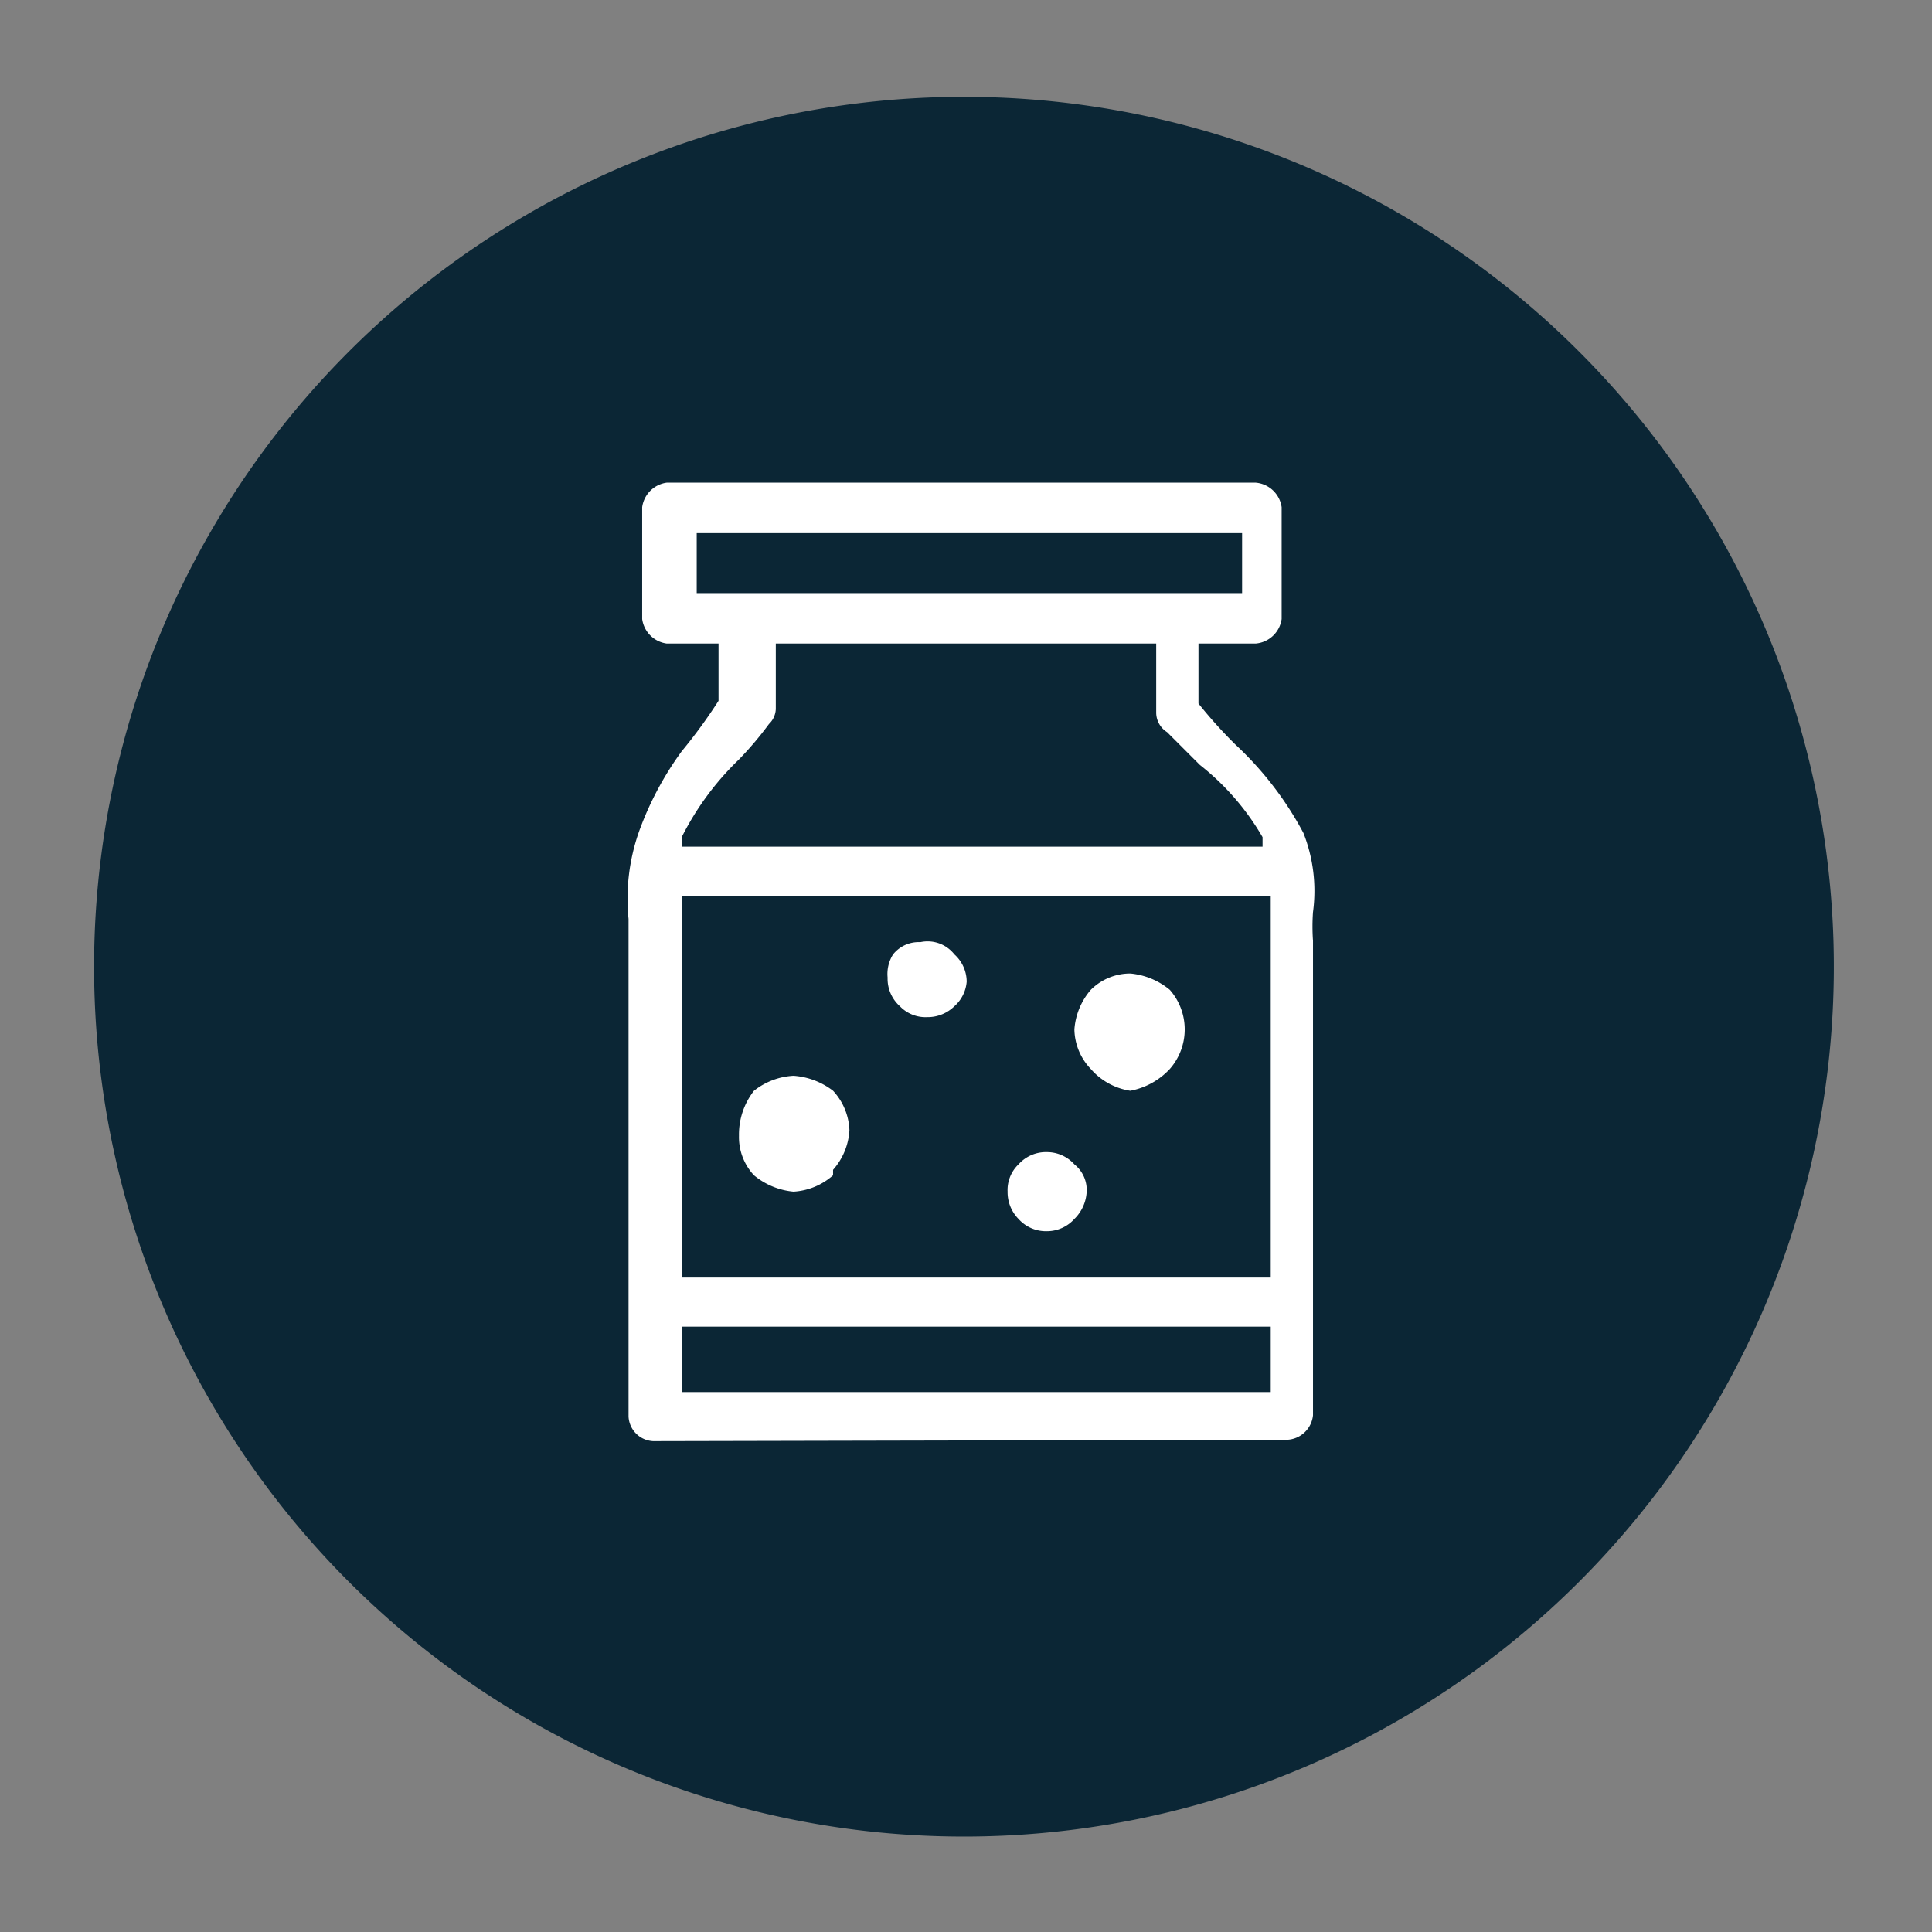
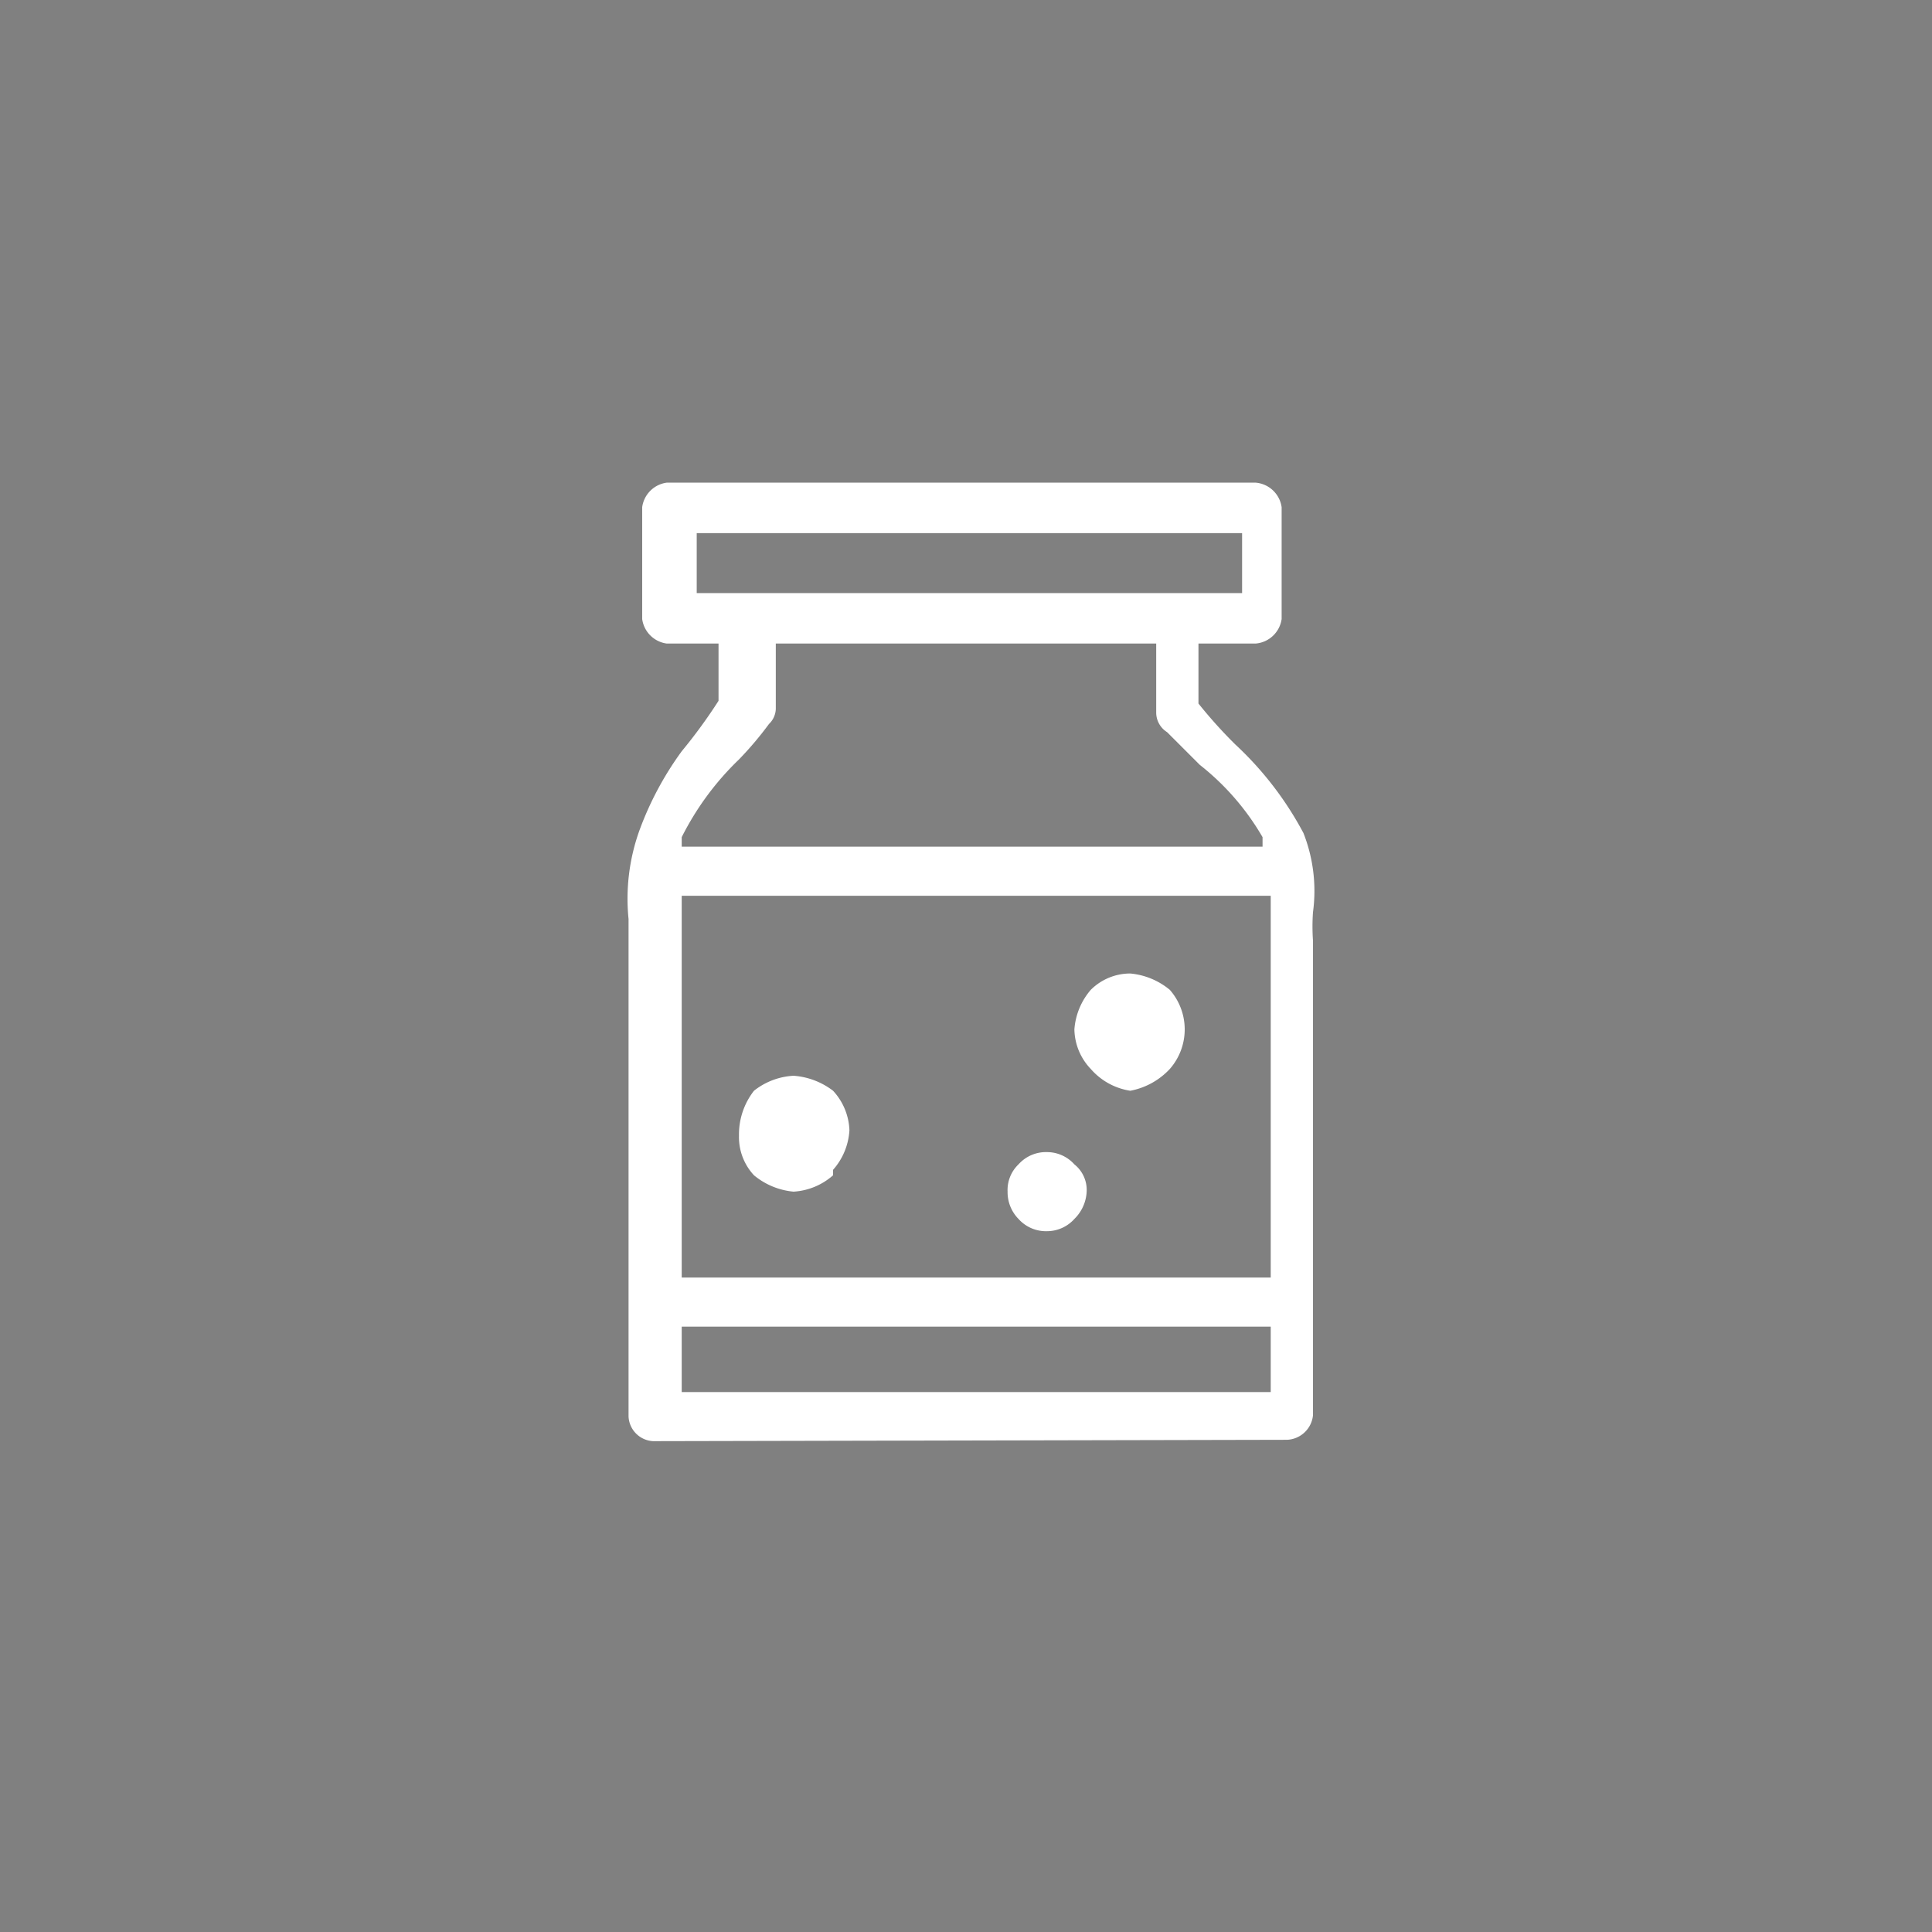
<svg xmlns="http://www.w3.org/2000/svg" id="Layer_1" data-name="Layer 1" viewBox="0 0 14.17 14.17">
  <rect x="0" y="0" width="14.17" height="14.17" fill="#808080" stroke="none" />
  <defs>
    <style>.cls-1{fill:#0b2635;}.cls-2{fill:#fff;}</style>
  </defs>
  <g id="MUSTARD">
-     <path class="cls-1" d="M7.07.71A6.38,6.38,0,1,1,.69,7.09,6.38,6.38,0,0,1,7.07.71" />
    <path class="cls-2" d="M5.11,4.35h4V3.91H5.11Zm.58.85a.16.16,0,0,1-.05.11,2.53,2.53,0,0,1-.22.26A2.09,2.09,0,0,0,5,6.14l0,.07H9.26l0-.07a1.86,1.86,0,0,0-.46-.53l-.24-.24a.17.17,0,0,1-.08-.14V4.72H5.69ZM5,9.37H9.32V6.57H5Zm0,.84H9.32V9.73H5Zm-.21.36a.19.19,0,0,1-.18-.18V6.74a1.48,1.48,0,0,1,.08-.65A2.36,2.36,0,0,1,5,5.51a3.81,3.81,0,0,0,.27-.37V4.72H4.89a.21.21,0,0,1-.18-.18V3.72a.21.21,0,0,1,.18-.18H9.21a.21.21,0,0,1,.19.18v.82a.21.21,0,0,1-.19.18H8.79v.44h0a3.47,3.47,0,0,0,.27.3,2.46,2.46,0,0,1,.5.65,1.16,1.16,0,0,1,.07.58,1.48,1.48,0,0,0,0,.21l0,2.67v.81a.2.2,0,0,1-.19.18Z" />
    <path class="cls-2" d="M5.82,8.33m.29.29h0a.48.48,0,0,1-.29.12.53.53,0,0,1-.29-.12.41.41,0,0,1-.11-.29A.52.52,0,0,1,5.53,8a.51.51,0,0,1,.29-.11A.54.54,0,0,1,6.11,8a.45.45,0,0,1,.12.29.48.48,0,0,1-.12.29" />
    <path class="cls-2" d="M8.29,7.58m.29.26h0A.53.53,0,0,1,8.29,8,.48.48,0,0,1,8,7.84a.43.43,0,0,1-.12-.29A.5.5,0,0,1,8,7.26a.41.41,0,0,1,.29-.12.53.53,0,0,1,.29.12.44.44,0,0,1,0,.58" />
-     <path class="cls-2" d="M6.75,7.17m.2.21H7a.28.28,0,0,1-.2.08.26.26,0,0,1-.2-.08.27.27,0,0,1-.09-.21A.27.27,0,0,1,6.55,7a.24.24,0,0,1,.2-.09A.25.25,0,0,1,7,7a.27.27,0,0,1,.09.2A.27.27,0,0,1,7,7.38" />
    <path class="cls-2" d="M7.68,8.74m.2.2h0a.27.27,0,0,1-.2.09.27.27,0,0,1-.21-.09.28.28,0,0,1-.08-.2.26.26,0,0,1,.08-.2.27.27,0,0,1,.21-.09.27.27,0,0,1,.2.09.24.24,0,0,1,.09.2.3.3,0,0,1-.09.2" />
  </g>
</svg>